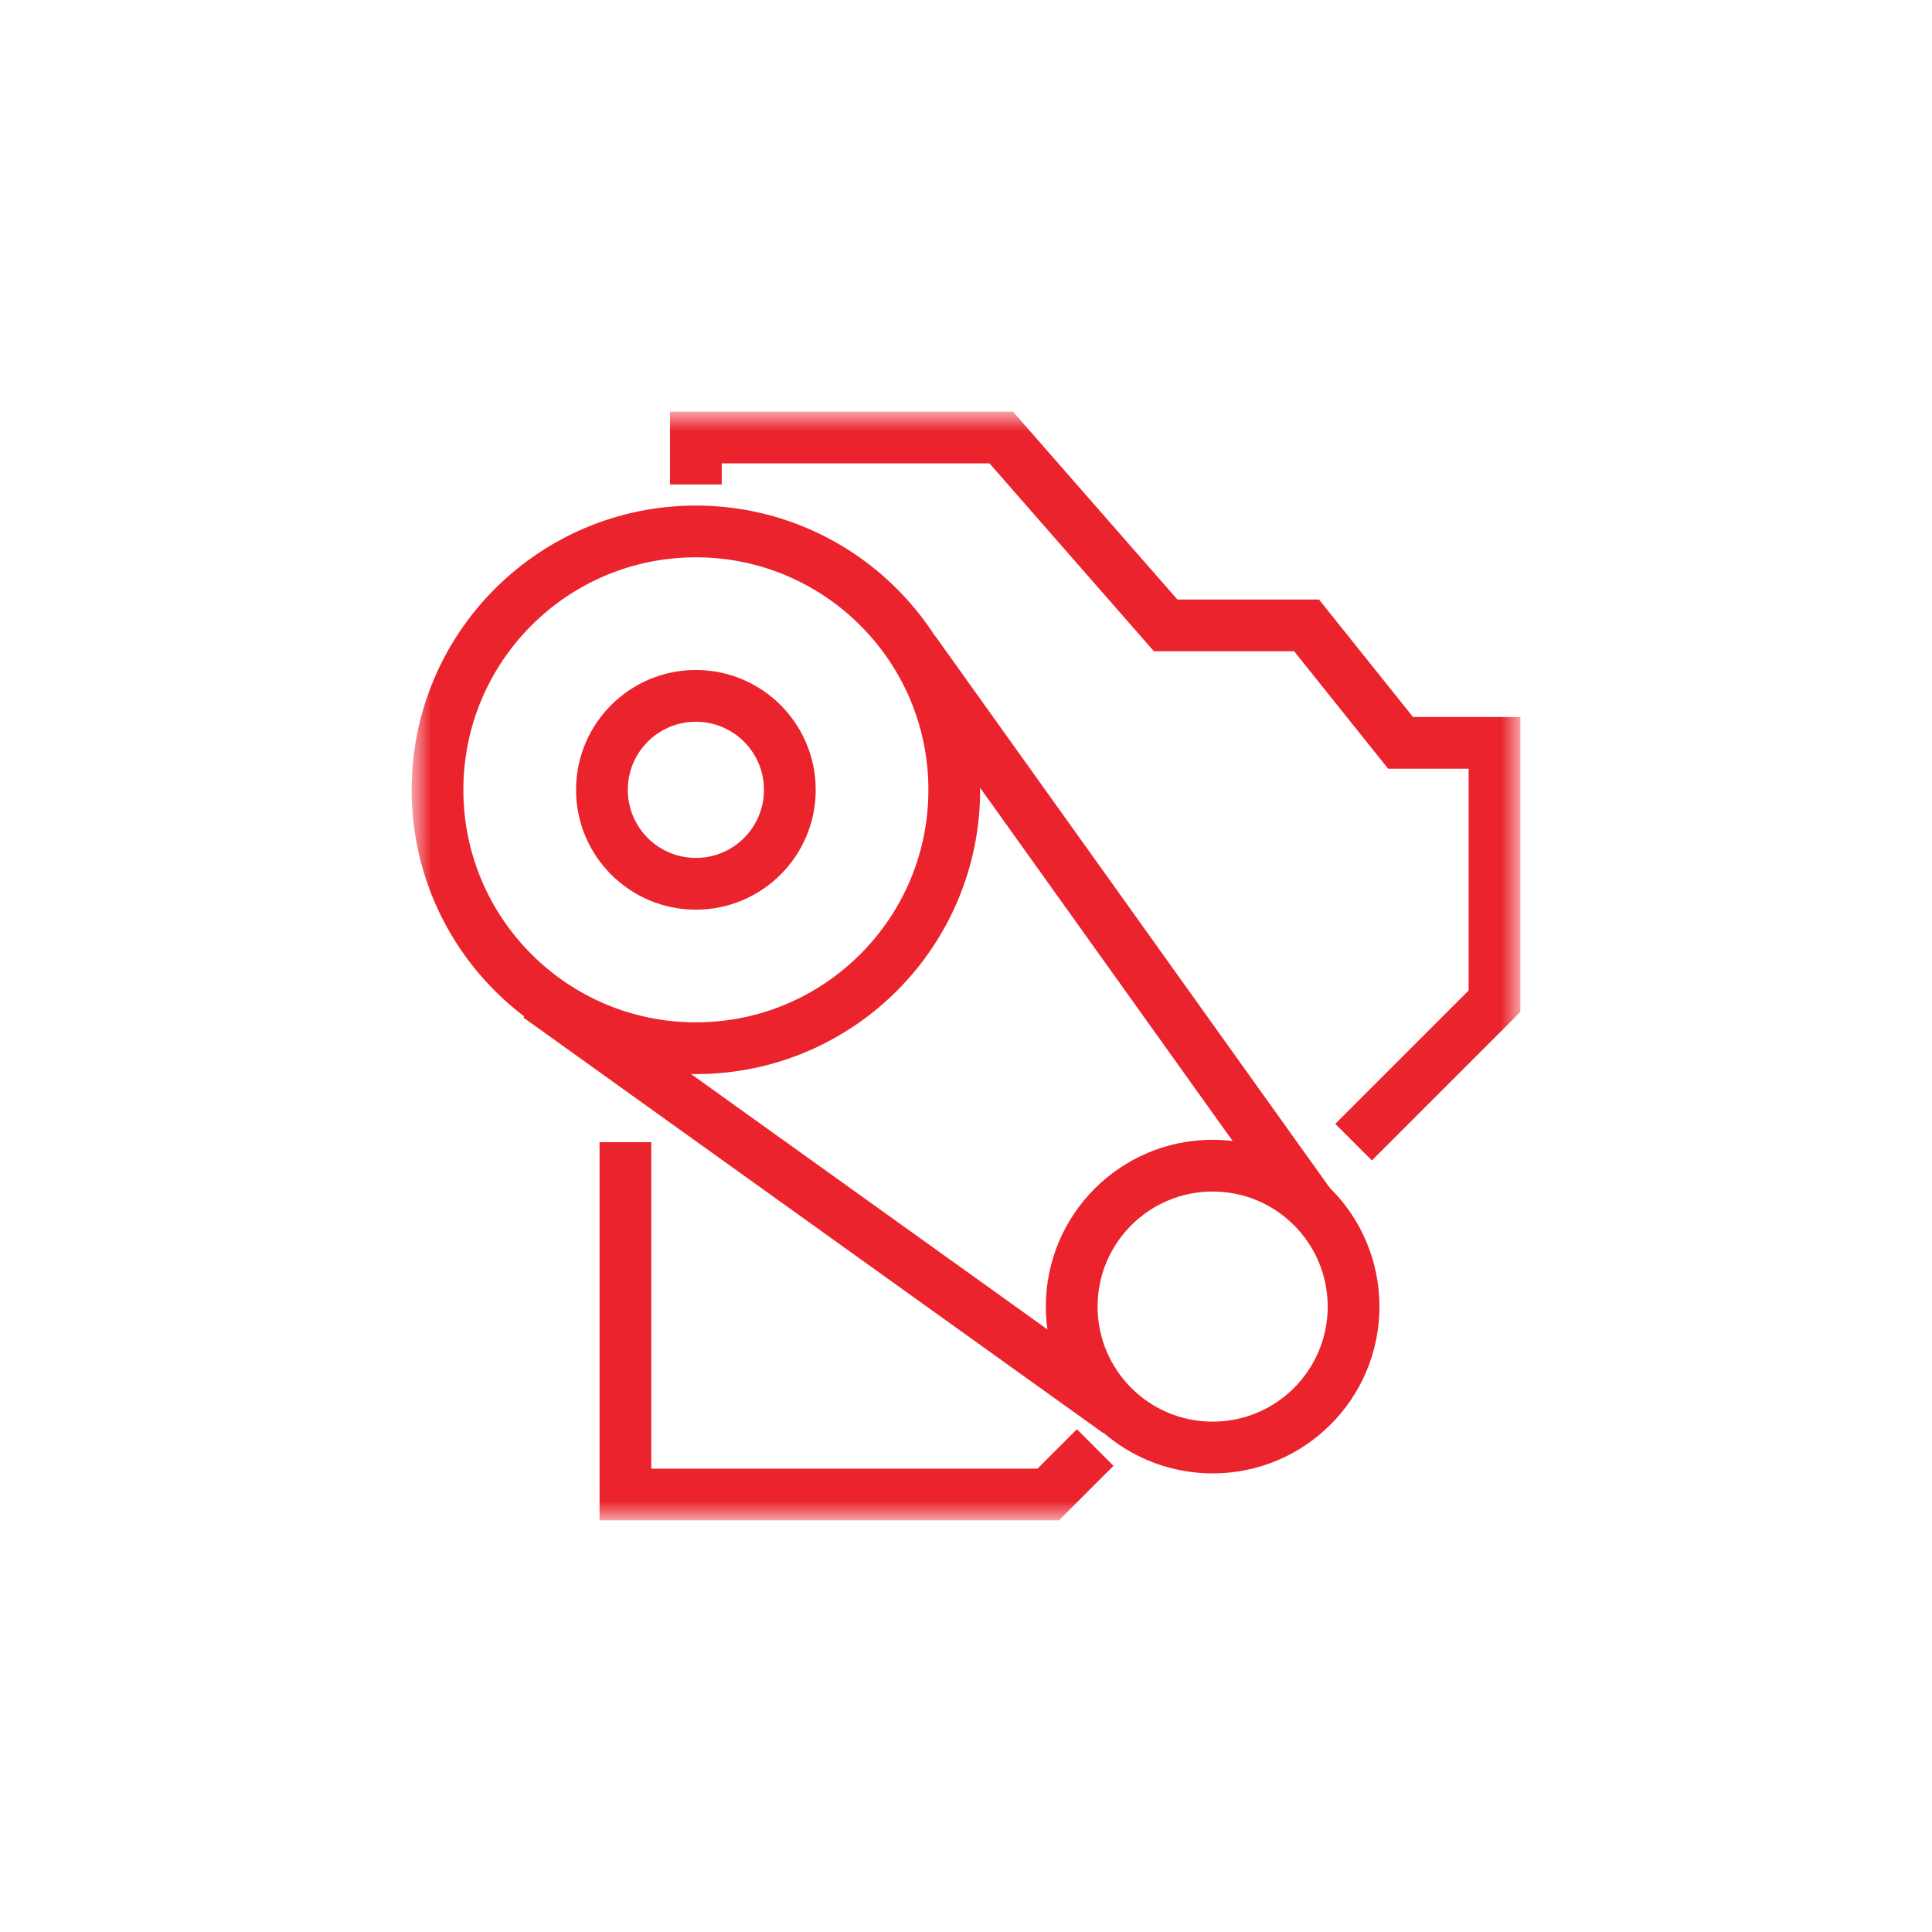
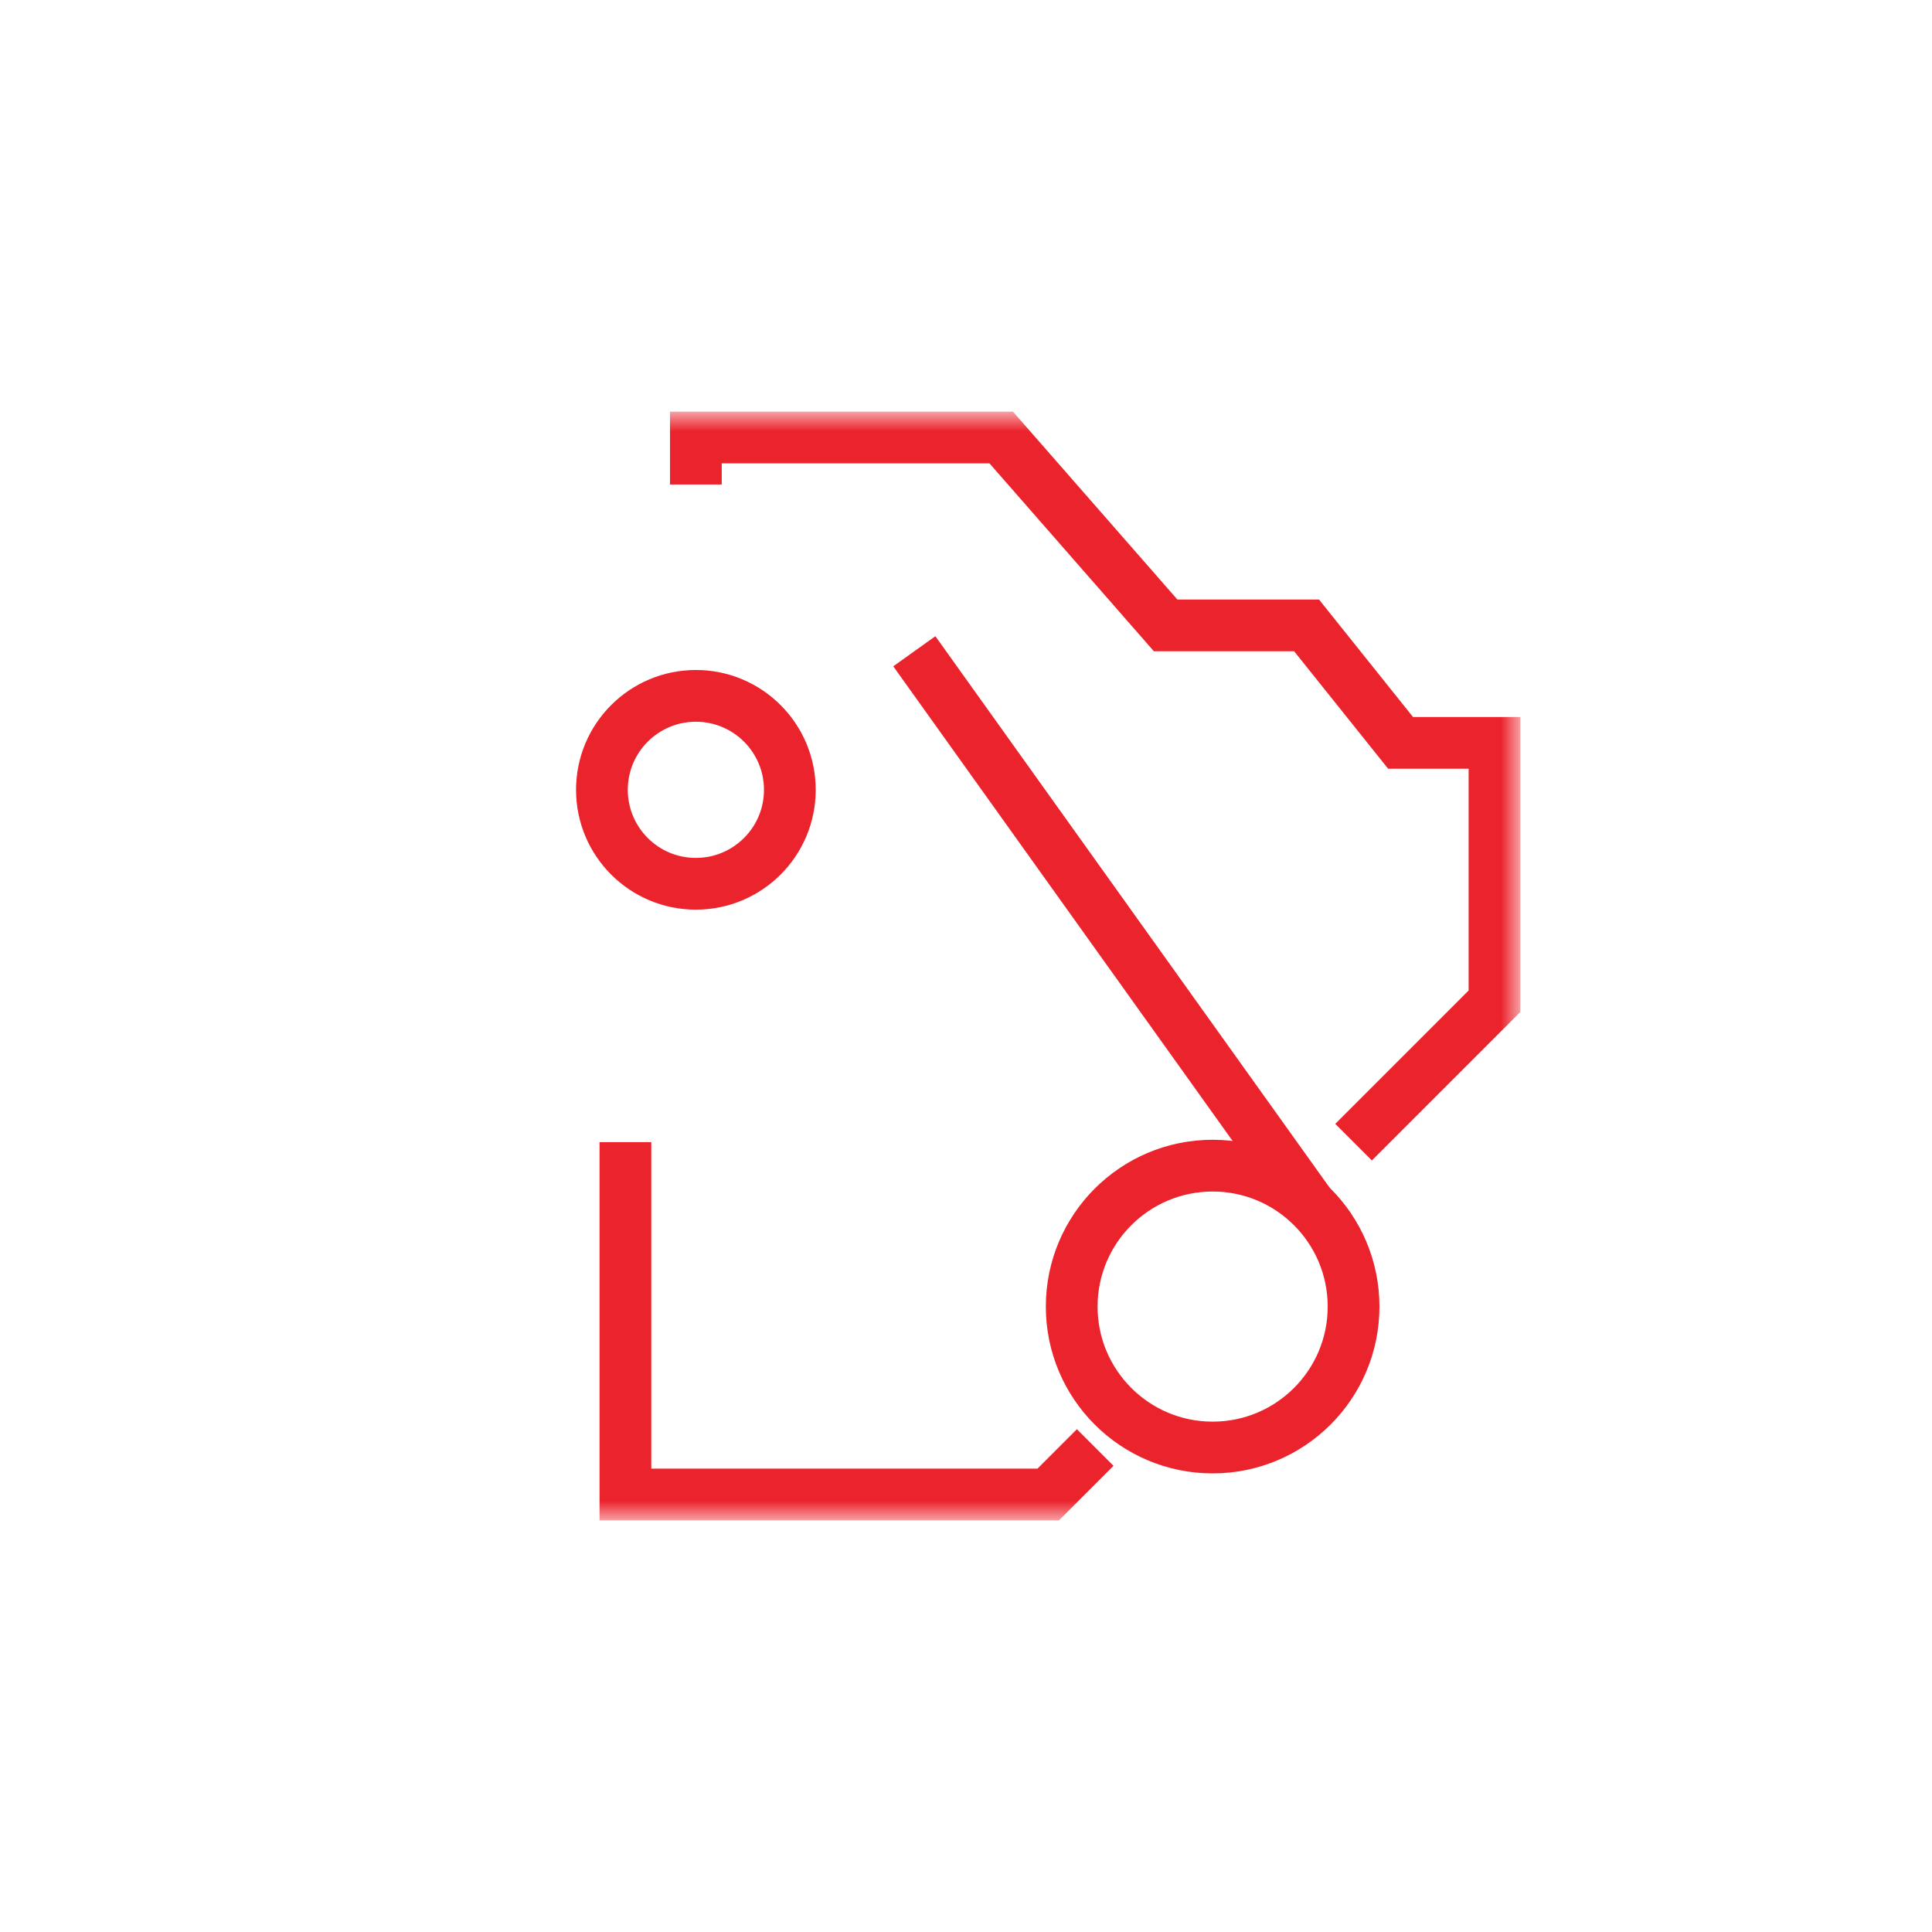
<svg xmlns="http://www.w3.org/2000/svg" width="56" height="56" viewBox="0 0 56 56" fill="none">
  <mask id="mask0_16_57" style="mask-type:luminance" maskUnits="userSpaceOnUse" x="12" y="12" width="32" height="32">
    <path d="M44 12H12V44H44V12Z" fill="white" />
  </mask>
  <g mask="url(#mask0_16_57)">
-     <path d="M20.17 30.383C24.306 30.383 27.66 27.03 27.66 22.894C27.66 18.757 24.306 15.404 20.17 15.404C16.034 15.404 12.681 18.757 12.681 22.894C12.681 27.03 16.034 30.383 20.17 30.383Z" stroke="#EB232C" stroke-width="1.5" stroke-miterlimit="10" />
    <path d="M20.17 25.617C21.674 25.617 22.894 24.398 22.894 22.894C22.894 21.39 21.674 20.17 20.17 20.17C18.666 20.17 17.447 21.39 17.447 22.894C17.447 24.398 18.666 25.617 20.17 25.617Z" stroke="#EB232C" stroke-width="1.5" stroke-miterlimit="10" />
    <path d="M35.149 41.957C37.405 41.957 39.234 40.129 39.234 37.872C39.234 35.616 37.405 33.787 35.149 33.787C32.893 33.787 31.064 35.616 31.064 37.872C31.064 40.129 32.893 41.957 35.149 41.957Z" stroke="#EB232C" stroke-width="1.5" stroke-miterlimit="10" />
-     <path d="M15.608 28.885L32.425 40.936" stroke="#EB232C" stroke-width="1.5" stroke-miterlimit="10" />
    <path d="M26.502 18.877L37.941 34.877" stroke="#EB232C" stroke-width="1.5" stroke-miterlimit="10" />
    <path d="M20.17 14.043V12.681H29.021L33.787 18.128H37.872L40.596 21.532H43.319V29.021L39.234 33.106" stroke="#EB232C" stroke-width="1.5" stroke-miterlimit="10" />
    <path d="M31.745 41.957L30.383 43.319H18.128V33.106" stroke="#EB232C" stroke-width="1.5" stroke-miterlimit="10" />
  </g>
</svg>